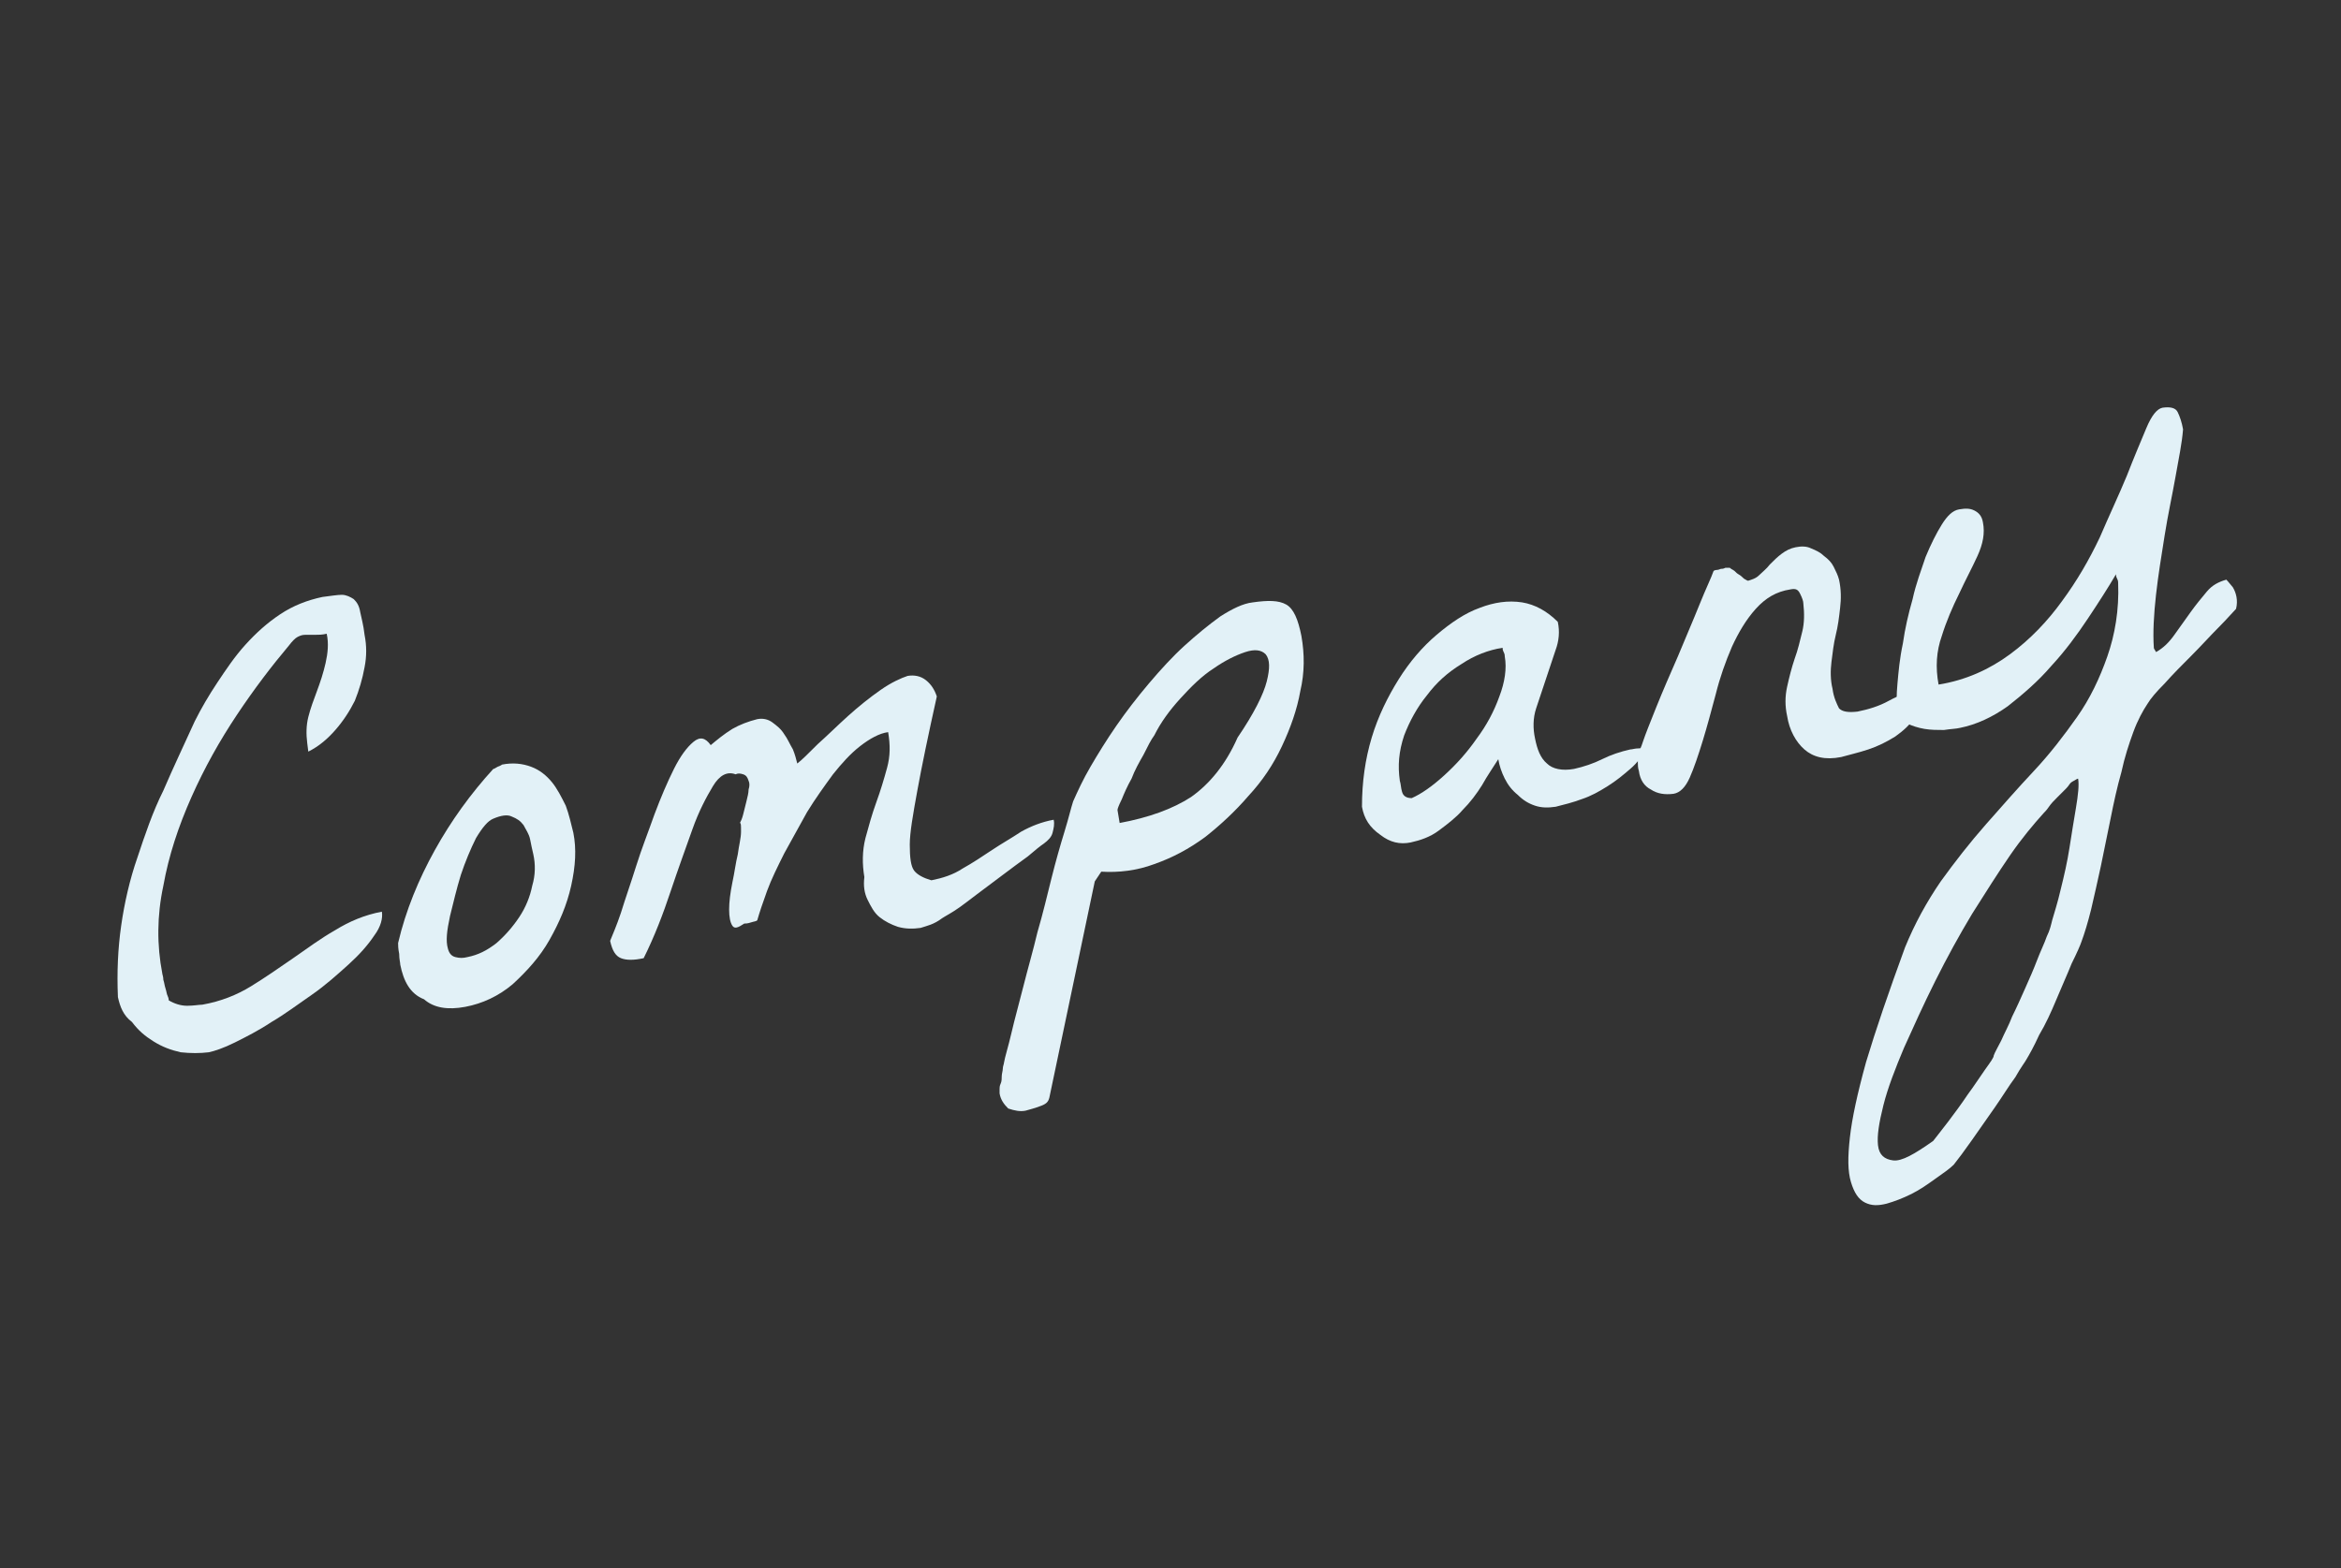
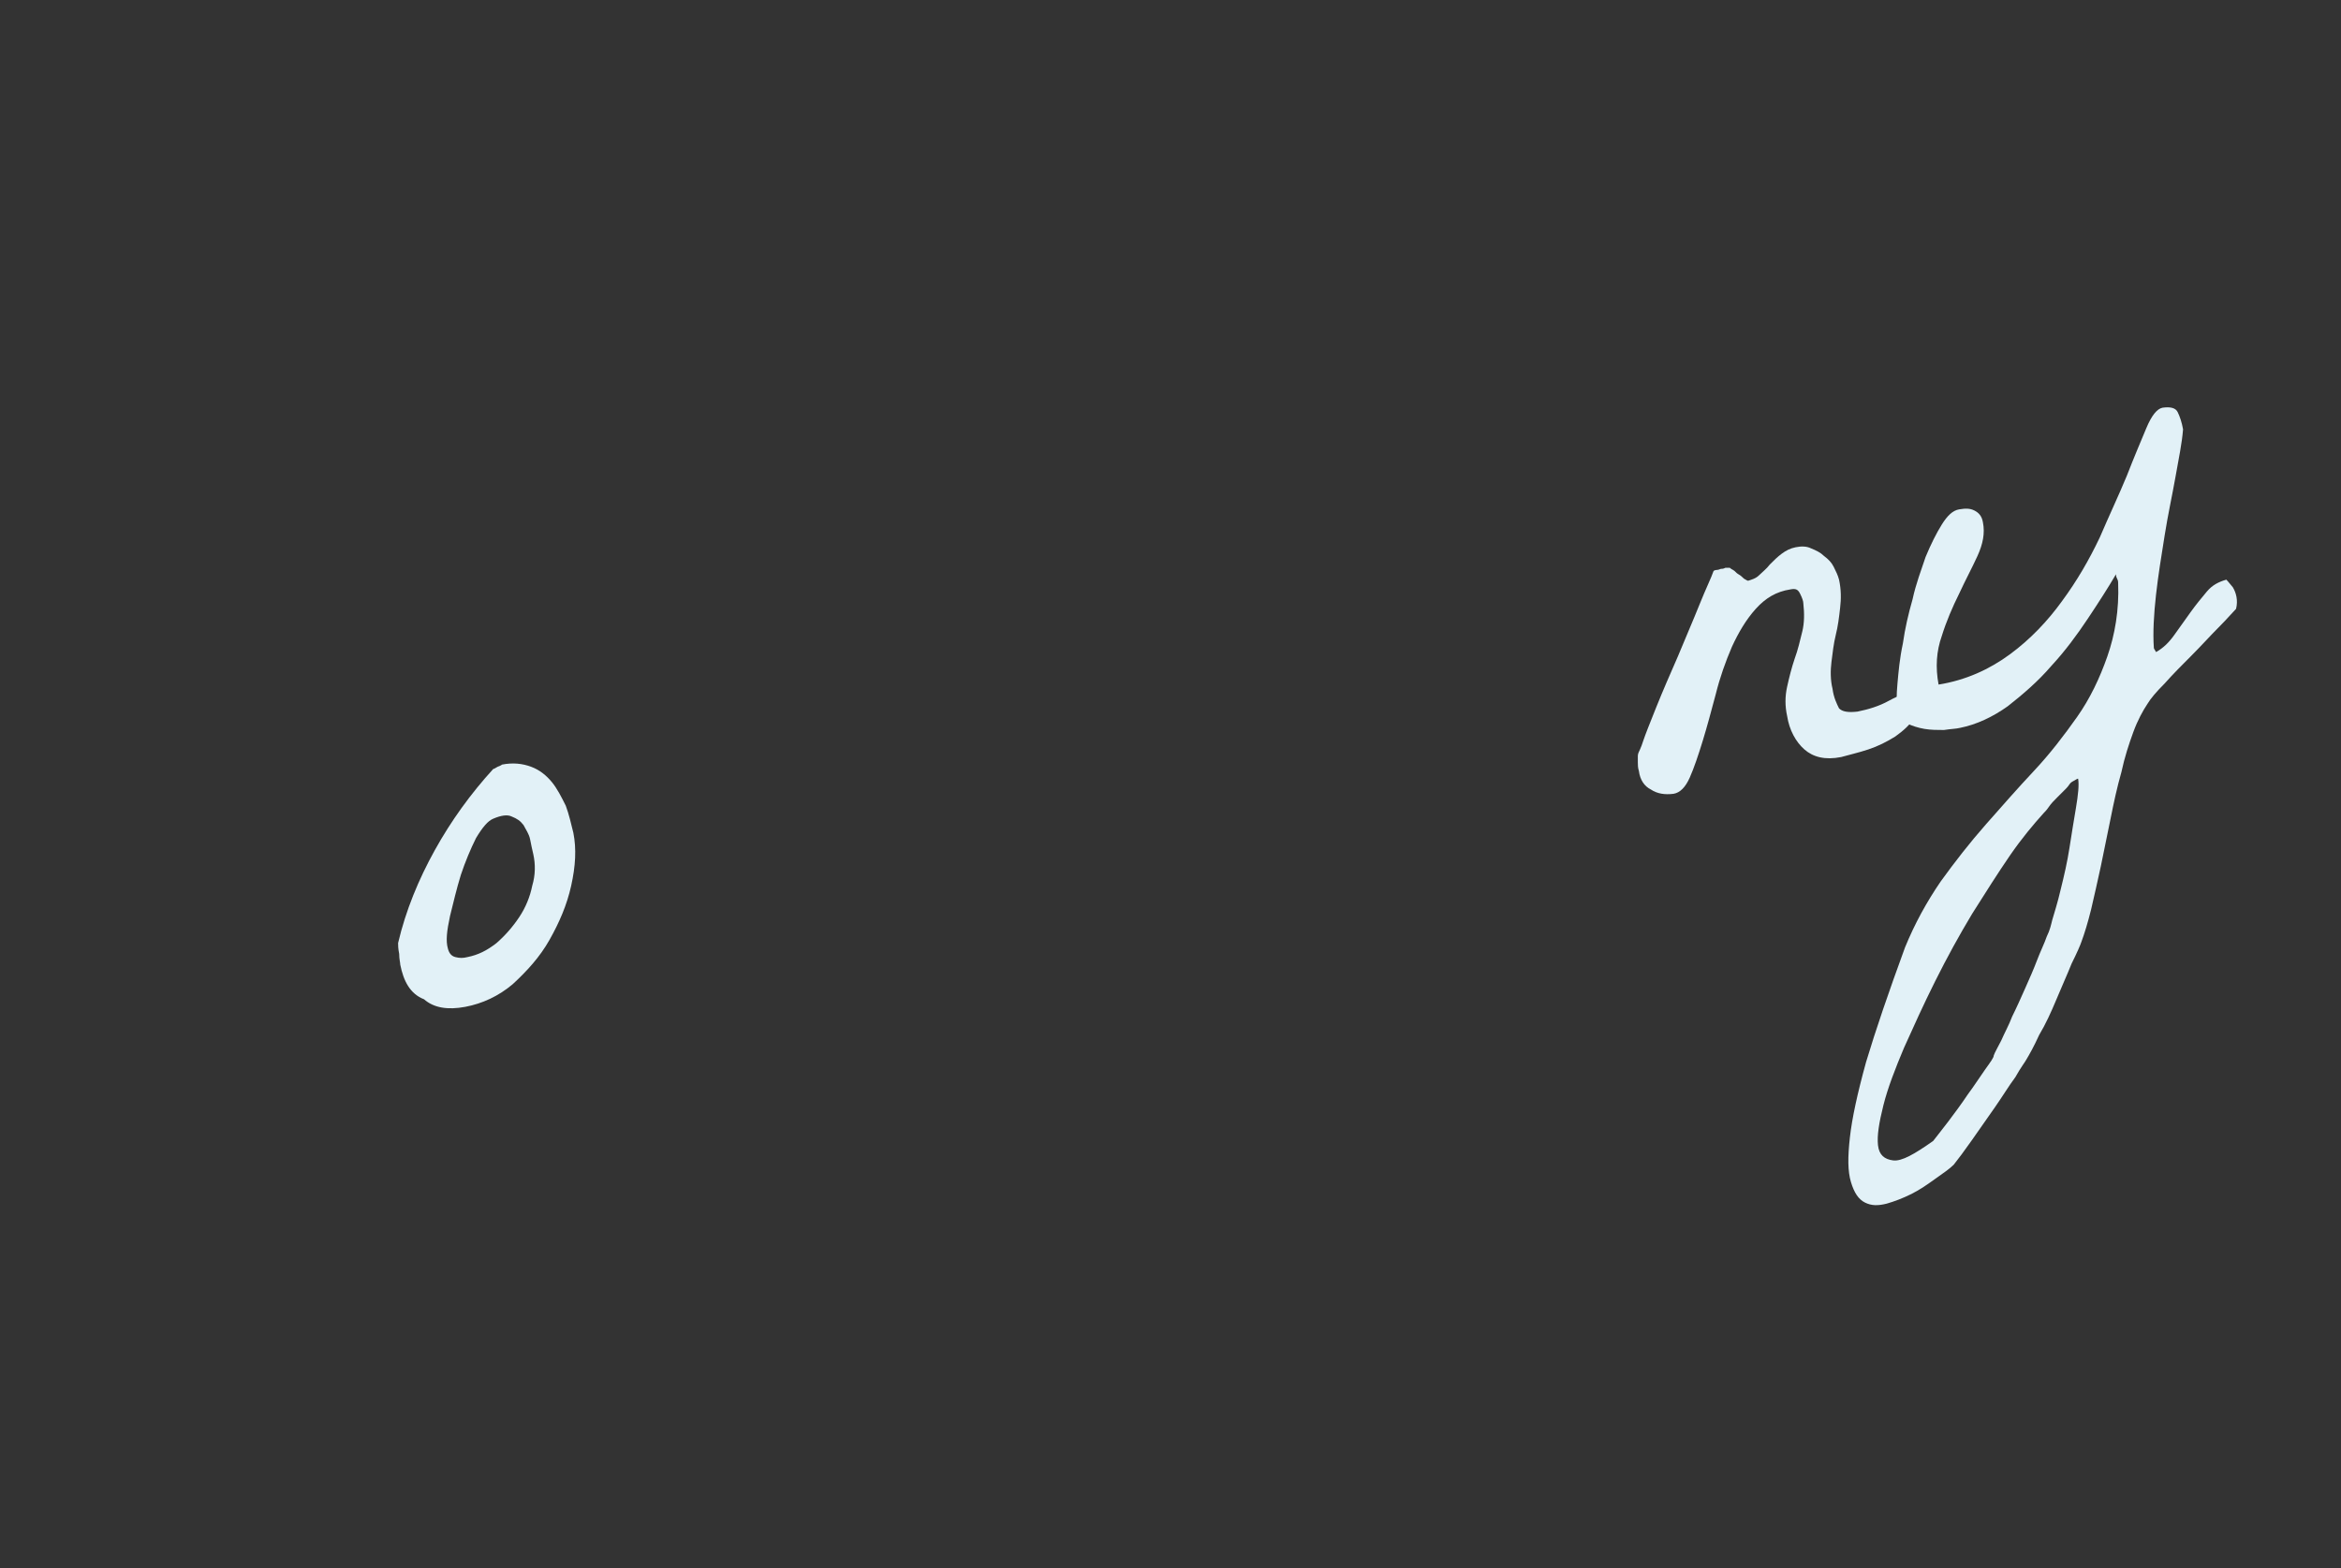
<svg xmlns="http://www.w3.org/2000/svg" version="1.1" id="レイヤー_1" x="0px" y="0px" viewBox="0 0 216.4 145" style="enable-background:new 0 0 216.4 145;" xml:space="preserve">
  <rect x="0" y="0" width="216.4" height="145" fill="#333333" stroke="none" />
  <style type="text/css">
	.st0{enable-background:new    ;}
	.st1{fill:#E2F1F7;}
</style>
  <g class="st0">
-     <path class="st1" d="M10.9,92.2c-0.1-2.3,0-4.5,0.3-6.6c0.3-2.1,0.8-4.3,1.5-6.3c0.7-2.1,1.4-4.2,2.4-6.2C16,71,17,68.9,18,66.7   c0.6-1.2,1.3-2.4,2.1-3.6c0.8-1.2,1.6-2.4,2.6-3.5c1-1.1,2-2,3.2-2.8c1.2-0.8,2.5-1.3,3.9-1.6c0.8-0.1,1.4-0.2,1.8-0.2   c0.4,0,0.8,0.2,1.1,0.4c0.3,0.3,0.5,0.6,0.6,1.2c0.1,0.5,0.3,1.2,0.4,2.1c0.2,1,0.2,2,0,3c-0.2,1.1-0.5,2.1-0.9,3.1   c-0.5,1-1.1,1.9-1.8,2.7c-0.7,0.8-1.5,1.5-2.5,2l-0.1-0.8c-0.1-0.8-0.1-1.6,0.1-2.4c0.2-0.8,0.5-1.6,0.8-2.4s0.6-1.7,0.8-2.6   c0.2-0.9,0.3-1.8,0.1-2.7c-0.4,0.1-0.8,0.1-1.1,0.1c-0.3,0-0.6,0-0.9,0c-0.3,0-0.5,0.1-0.7,0.2c-0.2,0.1-0.5,0.4-0.8,0.8   c-1.6,1.9-3.2,4-4.8,6.4c-1.6,2.4-3,4.9-4.2,7.6c-1.2,2.7-2.1,5.4-2.6,8.2c-0.6,2.8-0.6,5.5-0.1,8.1c0,0.1,0.1,0.3,0.1,0.6   c0.1,0.3,0.1,0.5,0.2,0.8c0.1,0.3,0.1,0.5,0.2,0.7c0.1,0.2,0.1,0.4,0.1,0.4c0.5,0.3,1.1,0.5,1.7,0.5c0.6,0,1.1-0.1,1.4-0.1   c1.7-0.3,3.2-0.9,4.5-1.7c1.3-0.8,2.6-1.7,3.9-2.6c1.3-0.9,2.5-1.8,3.9-2.6c1.3-0.8,2.7-1.4,4.3-1.7c0.1,0.6-0.1,1.4-0.7,2.2   c-0.6,0.9-1.4,1.8-2.4,2.7s-2.1,1.9-3.4,2.8c-1.3,0.9-2.5,1.8-3.7,2.5c-1.2,0.8-2.4,1.4-3.4,1.9c-1,0.5-1.9,0.8-2.4,0.9   c-0.8,0.1-1.7,0.1-2.6,0c-0.9-0.2-1.7-0.5-2.5-1c-0.8-0.5-1.4-1-2-1.8C11.4,93.9,11.1,93.1,10.9,92.2z" />
    <path class="st1" d="M37,89.2c0-0.2-0.1-0.5-0.1-1c-0.1-0.5-0.1-0.8-0.1-1c0.7-3,1.9-5.9,3.4-8.6c1.5-2.7,3.3-5.2,5.4-7.5   c0.1,0,0.2-0.1,0.4-0.2c0.2-0.1,0.3-0.1,0.4-0.2c1-0.2,1.9-0.1,2.7,0.2c0.8,0.3,1.4,0.8,1.9,1.4c0.5,0.6,0.9,1.4,1.3,2.2   c0.3,0.8,0.5,1.7,0.7,2.5c0.3,1.5,0.2,3.1-0.2,4.9c-0.4,1.8-1.1,3.4-2,5c-0.9,1.6-2.1,2.9-3.4,4.1c-1.3,1.1-2.8,1.8-4.4,2.1   c-1.6,0.3-2.9,0.1-3.8-0.7C37.9,91.9,37.3,90.7,37,89.2z M41.4,87.7c0.1,0.4,0.3,0.7,0.7,0.8c0.4,0.1,0.7,0.1,1.1,0   c1-0.2,1.8-0.6,2.7-1.3c0.8-0.7,1.5-1.5,2.1-2.4c0.6-0.9,1-1.9,1.2-2.9c0.3-1,0.3-2,0.1-2.9c-0.1-0.4-0.2-0.9-0.3-1.4   c-0.1-0.5-0.4-0.9-0.6-1.3c-0.3-0.4-0.6-0.6-1.1-0.8c-0.4-0.2-1-0.1-1.7,0.2c-0.5,0.2-1,0.8-1.6,1.8c-0.5,1-1,2.2-1.4,3.4   c-0.4,1.3-0.7,2.6-1,3.8C41.3,86.1,41.2,87,41.4,87.7z" />
-     <path class="st1" d="M85.1,85.8c-0.7,0.1-1.4,0.1-2.1-0.1c-0.6-0.2-1.2-0.5-1.7-0.9c-0.5-0.4-0.8-1-1.1-1.6   c-0.3-0.6-0.4-1.3-0.3-2.1c-0.2-1.2-0.2-2.4,0.1-3.6c0.3-1.1,0.6-2.2,1-3.3c0.4-1.1,0.7-2.1,1-3.2c0.3-1.1,0.3-2.1,0.1-3.3   c-0.8,0.1-1.7,0.6-2.6,1.3c-0.9,0.7-1.7,1.6-2.5,2.6c-0.8,1.1-1.6,2.2-2.4,3.5c-0.7,1.3-1.4,2.5-2.1,3.8c-0.6,1.2-1.2,2.4-1.6,3.5   c-0.4,1.1-0.7,2-0.9,2.7c-0.1,0.1-0.3,0.1-0.6,0.2c-0.3,0.1-0.5,0.1-0.6,0.1c-0.6,0.4-0.9,0.5-1.1,0.2c-0.2-0.3-0.3-0.8-0.3-1.5   c0-0.7,0.1-1.5,0.3-2.5c0.2-0.9,0.3-1.8,0.5-2.6c0.1-0.8,0.3-1.5,0.3-2.1s0-0.8-0.1-0.8c0.1-0.2,0.2-0.4,0.3-0.8   c0.1-0.4,0.2-0.8,0.3-1.2c0.1-0.4,0.2-0.8,0.2-1.1c0.1-0.3,0.1-0.6,0-0.8c-0.1-0.3-0.2-0.5-0.5-0.6c-0.3-0.1-0.5-0.1-0.7,0   c-0.8-0.3-1.5,0.1-2.1,1.1c-0.6,1-1.3,2.3-1.9,4c-0.6,1.7-1.3,3.6-2,5.7c-0.7,2.1-1.5,4.2-2.5,6.2c-0.9,0.2-1.6,0.2-2.1,0   c-0.5-0.2-0.8-0.7-1-1.6c0.2-0.5,0.6-1.4,1-2.6c0.4-1.3,0.9-2.7,1.4-4.3c0.5-1.6,1.1-3.1,1.7-4.8c0.6-1.6,1.2-3,1.8-4.2   c0.6-1.2,1.2-2,1.8-2.5c0.6-0.5,1.1-0.4,1.6,0.3c0.6-0.5,1.2-1,2-1.5c0.7-0.4,1.5-0.7,2.3-0.9c0.5-0.1,1,0,1.4,0.3   c0.4,0.3,0.8,0.6,1.1,1.1c0.3,0.4,0.5,0.9,0.8,1.4c0.2,0.5,0.3,0.9,0.4,1.3c0.4-0.3,1-0.9,1.9-1.8c0.9-0.8,1.8-1.7,2.8-2.6   c1-0.9,2-1.7,3-2.4c1-0.7,1.9-1.1,2.5-1.3c0.6-0.1,1.2,0,1.7,0.4c0.5,0.4,0.8,0.9,1,1.5c-0.8,3.6-1.4,6.5-1.8,8.7   c-0.4,2.2-0.7,3.9-0.7,5c0,1.2,0.1,2,0.4,2.4c0.3,0.4,0.9,0.7,1.6,0.9c1-0.2,2-0.5,2.9-1.1c0.9-0.5,1.8-1.1,2.7-1.7   c0.9-0.6,1.8-1.1,2.7-1.7c0.9-0.5,1.9-0.9,3-1.1c0.1,0.4,0,0.8-0.1,1.2c-0.1,0.4-0.4,0.7-0.8,1c-0.3,0.2-0.8,0.6-1.5,1.2   c-0.7,0.5-1.5,1.1-2.3,1.7c-0.8,0.6-1.6,1.2-2.4,1.8c-0.8,0.6-1.3,1-1.6,1.2c-0.7,0.5-1.3,0.8-1.6,1C86.3,85.5,85.7,85.6,85.1,85.8   z" />
-     <path class="st1" d="M92.4,101.1c0,0,0-0.1,0-0.2c0-0.1,0-0.2,0-0.2c0-0.1,0-0.3,0.1-0.5s0.1-0.5,0.1-0.7c0-0.2,0.1-0.5,0.1-0.7   s0.1-0.4,0.1-0.5c0.1-0.6,0.4-1.5,0.7-2.8c0.3-1.3,0.7-2.7,1.1-4.3c0.4-1.6,0.9-3.3,1.3-5c0.5-1.7,0.9-3.4,1.3-5   c0.4-1.6,0.8-3,1.2-4.3c0.4-1.3,0.6-2.2,0.8-2.8c0.4-0.9,0.9-2,1.6-3.2c0.7-1.2,1.5-2.5,2.4-3.8c0.9-1.3,1.9-2.6,3-3.9   c1.1-1.3,2.2-2.5,3.3-3.5c1.1-1,2.2-1.9,3.3-2.7c1.1-0.7,2.1-1.2,3-1.3c1.4-0.2,2.4-0.2,3.1,0.2c0.7,0.4,1.1,1.4,1.4,2.9   c0.3,1.7,0.3,3.4-0.1,5.1c-0.3,1.7-0.9,3.4-1.7,5.1c-0.8,1.7-1.8,3.2-3.1,4.6c-1.2,1.4-2.6,2.7-4,3.8c-1.5,1.1-3,1.9-4.7,2.5   c-1.6,0.6-3.3,0.8-4.9,0.7l-0.6,0.9l-4.2,20c-0.1,0.4-0.3,0.6-0.9,0.8c-0.5,0.2-1,0.3-1.3,0.4c-0.5,0.1-1,0-1.6-0.2   C92.8,102.1,92.5,101.7,92.4,101.1z M114.4,68.2c1.5-2.2,2.4-4,2.7-5.2c0.3-1.2,0.3-2-0.1-2.5c-0.4-0.4-1-0.5-1.9-0.2   c-0.9,0.3-1.9,0.8-2.9,1.5c-1.1,0.7-2.1,1.7-3.1,2.8c-1,1.1-1.8,2.2-2.4,3.4c-0.3,0.4-0.6,1-1,1.8c-0.4,0.7-0.8,1.4-1.1,2.2   c-0.4,0.7-0.7,1.4-0.9,1.9c-0.3,0.6-0.4,0.9-0.4,1l0.2,1.2c2.7-0.5,4.9-1.3,6.6-2.4C111.8,72.5,113.3,70.7,114.4,68.2z" />
-     <path class="st1" d="M125.9,74.6c0-2.3,0.3-4.4,0.9-6.4c0.6-2,1.5-3.8,2.5-5.4c1-1.6,2.2-3,3.5-4.1c1.3-1.1,2.6-2,4-2.5   c1.3-0.5,2.6-0.7,3.9-0.5c1.2,0.2,2.3,0.8,3.3,1.8c0.2,0.9,0.1,1.8-0.2,2.6c-0.3,0.9-0.6,1.8-0.9,2.7c-0.3,0.9-0.6,1.8-0.9,2.7   c-0.3,0.9-0.3,1.9-0.1,2.8c0.2,1,0.5,1.8,1.1,2.3c0.5,0.5,1.4,0.7,2.5,0.5c0.9-0.2,1.8-0.5,2.6-0.9c0.8-0.4,1.7-0.7,2.6-0.9   c0.2,0,0.4-0.1,0.8-0.1c0.4,0,0.6-0.1,0.7-0.1c-0.3,0.7-0.8,1.4-1.5,2c-0.7,0.6-1.3,1.1-2.1,1.6c-0.8,0.5-1.5,0.9-2.4,1.2   c-0.8,0.3-1.6,0.5-2.4,0.7c-0.7,0.1-1.3,0.1-1.9-0.1c-0.6-0.2-1.1-0.5-1.6-1c-0.5-0.4-0.9-0.9-1.2-1.5c-0.3-0.6-0.5-1.2-0.6-1.8   c-0.5,0.8-1,1.5-1.5,2.4c-0.5,0.8-1.1,1.6-1.8,2.3c-0.6,0.7-1.4,1.3-2.2,1.9s-1.7,0.9-2.6,1.1c-1,0.2-1.9,0-2.8-0.7   C126.6,76.5,126.1,75.7,125.9,74.6z M129.4,72.2c0.1,0.3,0.1,0.7,0.2,1c0.1,0.4,0.4,0.6,0.9,0.6c0.9-0.4,1.9-1.1,3-2.1   c1.1-1,2.1-2.1,3-3.4c0.9-1.2,1.6-2.5,2.1-3.9c0.5-1.3,0.7-2.6,0.5-3.7c0-0.1,0-0.2-0.1-0.4c-0.1-0.2-0.1-0.3-0.1-0.4   c-1.3,0.2-2.6,0.7-3.8,1.5c-1.3,0.8-2.3,1.7-3.2,2.9c-0.9,1.1-1.6,2.4-2.1,3.7C129.3,69.5,129.2,70.8,129.4,72.2z" />
    <path class="st1" d="M151.5,71.3c-0.1-0.3-0.1-0.6-0.1-0.8c0-0.2,0-0.4,0-0.6s0.1-0.4,0.2-0.6c0.1-0.2,0.2-0.5,0.3-0.8   c0.2-0.6,0.6-1.6,1.2-3.1c0.6-1.5,1.3-3.1,2-4.7c0.7-1.7,1.4-3.3,2-4.8c0.6-1.5,1.1-2.5,1.3-3.1c0,0,0.1-0.1,0.3-0.1   c0.2,0,0.3-0.1,0.4-0.1c0.1,0,0.2,0,0.4-0.1c0.2,0,0.3,0,0.4,0c0,0,0.1,0.1,0.3,0.2c0.2,0.1,0.3,0.3,0.5,0.4   c0.2,0.1,0.4,0.3,0.5,0.4c0.2,0.1,0.3,0.2,0.4,0.2c0.3-0.1,0.7-0.2,1-0.5c0.3-0.3,0.7-0.6,1-1c0.4-0.4,0.7-0.7,1.1-1   c0.4-0.3,0.8-0.5,1.3-0.6c0.5-0.1,1-0.1,1.4,0.1c0.5,0.2,0.9,0.4,1.2,0.7c0.4,0.3,0.7,0.6,0.9,1c0.2,0.4,0.4,0.8,0.5,1.2   c0.2,0.9,0.2,1.8,0.1,2.6c-0.1,0.9-0.2,1.7-0.4,2.5c-0.2,0.8-0.3,1.7-0.4,2.5c-0.1,0.8-0.1,1.7,0.1,2.5c0.1,0.8,0.4,1.4,0.6,1.8   c0.3,0.3,0.8,0.4,1.7,0.3c1-0.2,2-0.5,2.9-1c0.9-0.5,1.8-0.8,2.8-1c0.2,0.9,0,1.7-0.4,2.5c-0.4,0.7-1.1,1.3-1.8,1.8   c-0.8,0.5-1.6,0.9-2.5,1.2c-0.9,0.3-1.8,0.5-2.5,0.7c-1.5,0.3-2.6,0-3.4-0.7c-0.8-0.7-1.4-1.8-1.6-3.1c-0.2-0.9-0.2-1.8,0-2.7   c0.2-0.9,0.4-1.7,0.7-2.6c0.3-0.8,0.5-1.7,0.7-2.5c0.2-0.8,0.2-1.7,0.1-2.6c0-0.2-0.1-0.5-0.3-0.9s-0.4-0.5-0.9-0.4   c-1.3,0.2-2.3,0.8-3.2,1.8c-0.9,1-1.6,2.2-2.2,3.5c-0.6,1.4-1.1,2.8-1.5,4.4c-0.4,1.5-0.8,3-1.2,4.3c-0.4,1.3-0.8,2.5-1.2,3.4   c-0.4,0.9-0.9,1.4-1.5,1.5c-0.8,0.1-1.5,0-2.1-0.4C152,72.7,151.6,72.1,151.5,71.3z" />
    <path class="st1" d="M176.1,87.6c0.9-2.2,2-4.2,3.3-6.1c1.3-1.8,2.7-3.6,4.2-5.3s2.9-3.3,4.4-4.9c1.5-1.6,2.8-3.3,4-5   s2.1-3.6,2.8-5.6c0.7-2,1.1-4.3,1-6.8c0-0.1,0-0.2-0.1-0.4c-0.1-0.2-0.1-0.3-0.1-0.4c-0.7,1.2-1.6,2.6-2.6,4.1   c-1,1.5-2.1,3-3.4,4.4c-1.2,1.4-2.6,2.6-4,3.7c-1.4,1-2.9,1.7-4.4,2c-0.4,0.1-0.9,0.1-1.5,0.2c-0.6,0-1.2,0-1.8-0.1   c-0.6-0.1-1.2-0.3-1.6-0.5c-0.5-0.3-0.8-0.7-0.9-1.3c-0.1-0.5-0.1-1.3,0-2.4c0.1-1.1,0.2-2.3,0.5-3.7c0.2-1.4,0.5-2.7,0.9-4.1   c0.3-1.4,0.8-2.7,1.2-3.9c0.5-1.2,1-2.2,1.5-3s1-1.3,1.6-1.4s1-0.1,1.4,0.1c0.4,0.2,0.7,0.5,0.8,1.1c0.2,1,0,2-0.5,3.1   c-0.5,1.1-1.1,2.2-1.7,3.5c-0.6,1.2-1.2,2.6-1.6,3.9c-0.5,1.4-0.6,2.9-0.3,4.5c2.5-0.4,4.7-1.4,6.6-2.8c1.9-1.4,3.5-3.1,4.8-4.9   c1.4-1.9,2.5-3.8,3.5-5.9c0.9-2.1,1.8-4,2.5-5.7c0.7-1.8,1.3-3.2,1.8-4.4c0.5-1.2,1-1.8,1.5-1.9c0.7-0.1,1.2,0,1.4,0.4   c0.2,0.4,0.4,1,0.5,1.6c-0.1,1.3-0.4,2.7-0.7,4.4c-0.3,1.7-0.7,3.5-1,5.4c-0.3,1.9-0.6,3.7-0.8,5.5c-0.2,1.8-0.3,3.5-0.2,4.9   c0,0,0,0.1,0.1,0.2c0,0.1,0.1,0.1,0.1,0.2c0.7-0.4,1.2-0.9,1.7-1.6c0.5-0.7,1-1.4,1.5-2.1c0.5-0.7,1-1.3,1.5-1.9   c0.5-0.6,1.1-0.9,1.8-1.1c0,0,0.2,0.2,0.6,0.7c0.3,0.5,0.5,1.2,0.3,2c-0.3,0.3-0.8,0.9-1.6,1.7c-0.8,0.8-1.6,1.7-2.5,2.6   c-0.9,0.9-1.7,1.7-2.5,2.6c-0.8,0.8-1.3,1.4-1.6,1.9c-0.4,0.6-0.9,1.5-1.3,2.6c-0.4,1.1-0.8,2.3-1.1,3.7c-0.4,1.4-0.7,2.8-1,4.3   c-0.3,1.5-0.6,2.9-0.9,4.4c-0.3,1.4-0.6,2.7-0.9,4c-0.3,1.2-0.6,2.2-0.9,3c-0.1,0.3-0.4,1-0.9,2c-0.4,1-0.9,2.1-1.4,3.3   c-0.5,1.2-1,2.3-1.6,3.3c-0.5,1.1-0.9,1.8-1.2,2.3c-0.1,0.2-0.5,0.7-1,1.6c-0.6,0.8-1.2,1.8-1.9,2.8c-0.7,1-1.4,2-2.1,3   c-0.7,1-1.3,1.8-1.7,2.3c-0.4,0.4-1,0.8-1.7,1.3c-0.7,0.5-1.4,1-2.2,1.4c-0.8,0.4-1.6,0.7-2.3,0.9c-0.8,0.2-1.4,0.2-2-0.1   c-0.6-0.3-1-0.9-1.3-1.9s-0.3-2.3-0.1-4.1c0.2-1.8,0.7-4.1,1.5-7C173.4,95.2,174.6,91.7,176.1,87.6z M192.1,72   c-0.1,0-0.2,0.1-0.4,0.2c-0.2,0.1-0.3,0.2-0.3,0.2c-0.1,0.1-0.2,0.3-0.4,0.5s-0.5,0.5-0.8,0.8c-0.3,0.3-0.6,0.6-0.8,0.9   c-0.2,0.3-0.4,0.5-0.5,0.6c-0.9,1-2,2.3-3.1,3.9c-1.1,1.6-2.3,3.5-3.5,5.4c-1.2,2-2.3,4-3.4,6.2c-1.1,2.2-2,4.2-2.9,6.2   c-0.8,1.9-1.5,3.7-1.9,5.3c-0.4,1.6-0.6,2.8-0.5,3.7s0.6,1.3,1.4,1.4s2-0.6,3.7-1.8c0.3-0.4,0.8-1,1.4-1.8c0.6-0.8,1.2-1.6,1.8-2.5   c0.6-0.8,1.1-1.6,1.6-2.3c0.5-0.7,0.8-1.1,0.8-1.3c0.1-0.3,0.4-0.8,0.7-1.4c0.3-0.7,0.7-1.4,1-2.2c0.4-0.8,0.8-1.7,1.2-2.6   c0.4-0.9,0.8-1.8,1.1-2.6c0.3-0.8,0.7-1.6,0.9-2.2c0.3-0.6,0.4-1.1,0.5-1.5c0.2-0.7,0.5-1.6,0.8-2.9c0.3-1.2,0.6-2.5,0.8-3.8   c0.2-1.3,0.4-2.5,0.6-3.7S192.2,72.6,192.1,72z" />
  </g>
</svg>